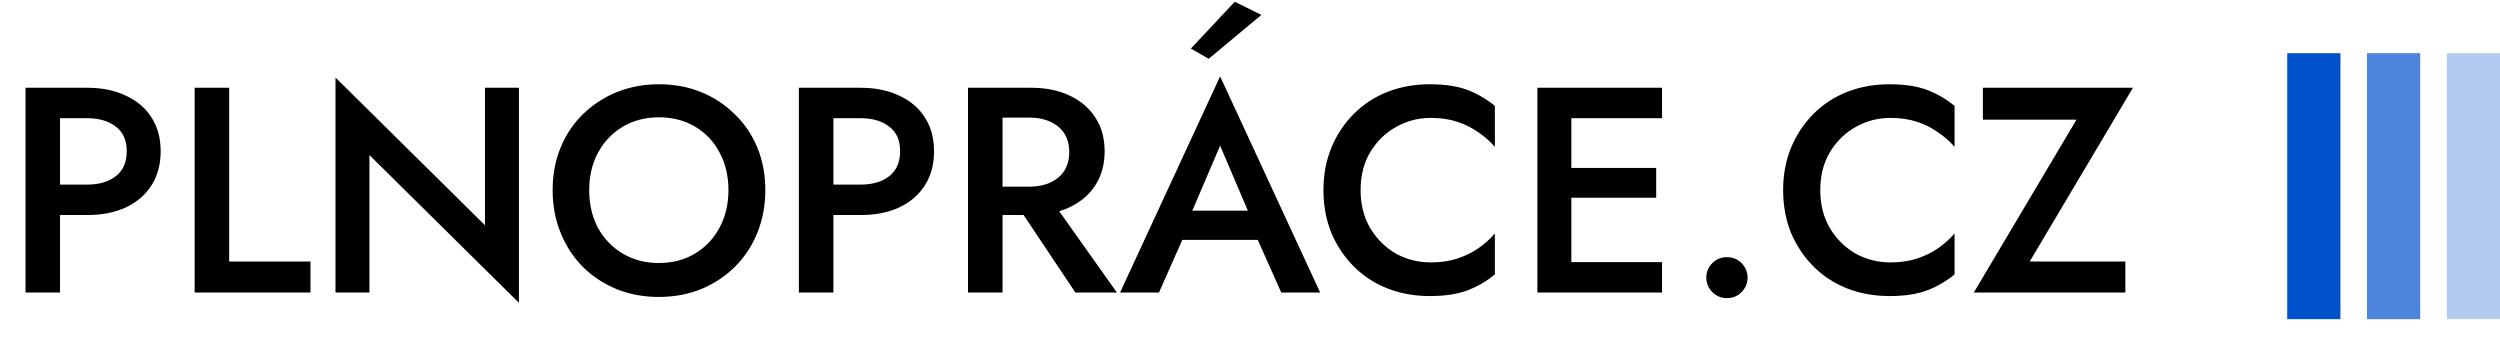
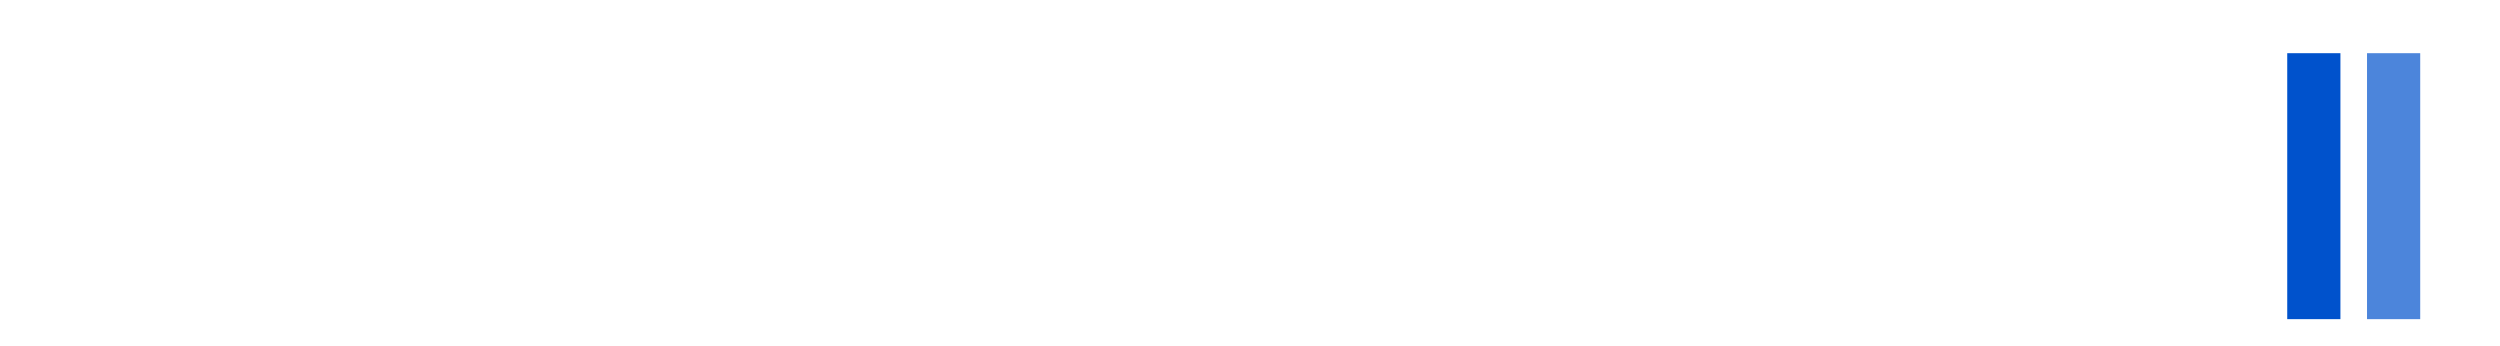
<svg xmlns="http://www.w3.org/2000/svg" width="188" height="26" viewBox="0 0 188 26" fill="none">
-   <path d="M1.918 6.6V22H4.514V6.6H1.918ZM3.458 8.888H6.56C7.455 8.888 8.173 9.101 8.716 9.526C9.259 9.937 9.53 10.553 9.53 11.374C9.53 12.195 9.259 12.819 8.716 13.244C8.173 13.669 7.455 13.882 6.56 13.882H3.458V16.17H6.56C7.675 16.17 8.643 15.979 9.464 15.598C10.3 15.202 10.945 14.645 11.4 13.926C11.855 13.207 12.082 12.357 12.082 11.374C12.082 10.391 11.855 9.548 11.4 8.844C10.945 8.125 10.3 7.575 9.464 7.194C8.643 6.798 7.675 6.6 6.56 6.6H3.458V8.888ZM14.637 6.6V22H23.349V19.668H17.233V6.6H14.637ZM36.471 6.6V16.94L25.229 5.83V22H27.781V11.66L39.023 22.77V6.6H36.471ZM44.308 14.3C44.308 13.244 44.528 12.305 44.968 11.484C45.422 10.648 46.046 9.995 46.838 9.526C47.63 9.057 48.532 8.822 49.544 8.822C50.585 8.822 51.494 9.057 52.272 9.526C53.064 9.995 53.68 10.648 54.12 11.484C54.56 12.305 54.78 13.244 54.78 14.3C54.78 15.356 54.552 16.302 54.098 17.138C53.658 17.959 53.042 18.605 52.25 19.074C51.472 19.543 50.57 19.778 49.544 19.778C48.532 19.778 47.63 19.543 46.838 19.074C46.046 18.605 45.422 17.959 44.968 17.138C44.528 16.302 44.308 15.356 44.308 14.3ZM41.558 14.3C41.558 15.444 41.756 16.507 42.152 17.49C42.548 18.473 43.098 19.323 43.802 20.042C44.52 20.761 45.371 21.325 46.354 21.736C47.336 22.132 48.4 22.33 49.544 22.33C50.702 22.33 51.766 22.132 52.734 21.736C53.716 21.325 54.567 20.761 55.286 20.042C56.004 19.323 56.562 18.473 56.958 17.49C57.354 16.507 57.552 15.444 57.552 14.3C57.552 13.141 57.354 12.078 56.958 11.11C56.562 10.142 55.997 9.306 55.264 8.602C54.545 7.883 53.702 7.326 52.734 6.93C51.766 6.534 50.702 6.336 49.544 6.336C48.414 6.336 47.358 6.534 46.376 6.93C45.408 7.326 44.557 7.883 43.824 8.602C43.105 9.306 42.548 10.142 42.152 11.11C41.756 12.078 41.558 13.141 41.558 14.3ZM60.076 6.6V22H62.672V6.6H60.076ZM61.616 8.888H64.718C65.613 8.888 66.332 9.101 66.874 9.526C67.417 9.937 67.688 10.553 67.688 11.374C67.688 12.195 67.417 12.819 66.874 13.244C66.332 13.669 65.613 13.882 64.718 13.882H61.616V16.17H64.718C65.833 16.17 66.801 15.979 67.622 15.598C68.458 15.202 69.104 14.645 69.558 13.926C70.013 13.207 70.24 12.357 70.24 11.374C70.24 10.391 70.013 9.548 69.558 8.844C69.104 8.125 68.458 7.575 67.622 7.194C66.801 6.798 65.833 6.6 64.718 6.6H61.616V8.888ZM75.963 14.652L80.869 22H83.993L78.779 14.652H75.963ZM72.795 6.6V22H75.391V6.6H72.795ZM74.335 8.844H77.437C78.024 8.844 78.537 8.947 78.977 9.152C79.432 9.357 79.784 9.651 80.033 10.032C80.282 10.413 80.407 10.883 80.407 11.44C80.407 11.983 80.282 12.452 80.033 12.848C79.784 13.229 79.432 13.523 78.977 13.728C78.537 13.933 78.024 14.036 77.437 14.036H74.335V16.17H77.547C78.662 16.17 79.63 15.972 80.451 15.576C81.287 15.18 81.932 14.623 82.387 13.904C82.842 13.185 83.069 12.342 83.069 11.374C83.069 10.406 82.842 9.57 82.387 8.866C81.932 8.147 81.287 7.59 80.451 7.194C79.63 6.798 78.662 6.6 77.547 6.6H74.335V8.844ZM87.727 18.04H95.867L95.361 15.84H88.211L87.727 18.04ZM91.753 10.956L94.195 16.676L94.261 17.314L96.351 22H99.277L91.753 5.742L84.229 22H87.155L89.289 17.182L89.333 16.61L91.753 10.956ZM94.855 1.122L92.853 0.132L89.553 3.652L90.895 4.422L94.855 1.122ZM102.317 14.3C102.317 13.2 102.559 12.247 103.043 11.44C103.541 10.619 104.187 9.988 104.979 9.548C105.785 9.093 106.658 8.866 107.597 8.866C108.33 8.866 108.99 8.961 109.577 9.152C110.163 9.343 110.691 9.607 111.161 9.944C111.645 10.267 112.063 10.633 112.415 11.044V7.964C111.769 7.436 111.073 7.033 110.325 6.754C109.577 6.475 108.638 6.336 107.509 6.336C106.379 6.336 105.323 6.527 104.341 6.908C103.373 7.289 102.529 7.839 101.811 8.558C101.092 9.277 100.527 10.127 100.117 11.11C99.721 12.078 99.522 13.141 99.522 14.3C99.522 15.459 99.721 16.529 100.117 17.512C100.527 18.48 101.092 19.323 101.811 20.042C102.529 20.761 103.373 21.311 104.341 21.692C105.323 22.073 106.379 22.264 107.509 22.264C108.638 22.264 109.577 22.125 110.325 21.846C111.073 21.567 111.769 21.164 112.415 20.636V17.556C112.063 17.967 111.645 18.341 111.161 18.678C110.691 19.001 110.163 19.257 109.577 19.448C108.99 19.639 108.33 19.734 107.597 19.734C106.658 19.734 105.785 19.514 104.979 19.074C104.187 18.619 103.541 17.981 103.043 17.16C102.559 16.339 102.317 15.385 102.317 14.3ZM117.219 22H124.985V19.712H117.219V22ZM117.219 8.888H124.985V6.6H117.219V8.888ZM117.219 14.872H124.545V12.628H117.219V14.872ZM115.613 6.6V22H118.165V6.6H115.613ZM128.314 20.878C128.314 21.289 128.46 21.648 128.754 21.956C129.062 22.264 129.428 22.418 129.854 22.418C130.308 22.418 130.682 22.264 130.976 21.956C131.269 21.648 131.416 21.289 131.416 20.878C131.416 20.453 131.269 20.093 130.976 19.8C130.682 19.492 130.308 19.338 129.854 19.338C129.428 19.338 129.062 19.492 128.754 19.8C128.46 20.093 128.314 20.453 128.314 20.878ZM136.885 14.3C136.885 13.2 137.127 12.247 137.611 11.44C138.11 10.619 138.755 9.988 139.547 9.548C140.354 9.093 141.226 8.866 142.165 8.866C142.898 8.866 143.558 8.961 144.145 9.152C144.732 9.343 145.26 9.607 145.729 9.944C146.213 10.267 146.631 10.633 146.983 11.044V7.964C146.338 7.436 145.641 7.033 144.893 6.754C144.145 6.475 143.206 6.336 142.077 6.336C140.948 6.336 139.892 6.527 138.909 6.908C137.941 7.289 137.098 7.839 136.379 8.558C135.66 9.277 135.096 10.127 134.685 11.11C134.289 12.078 134.091 13.141 134.091 14.3C134.091 15.459 134.289 16.529 134.685 17.512C135.096 18.48 135.66 19.323 136.379 20.042C137.098 20.761 137.941 21.311 138.909 21.692C139.892 22.073 140.948 22.264 142.077 22.264C143.206 22.264 144.145 22.125 144.893 21.846C145.641 21.567 146.338 21.164 146.983 20.636V17.556C146.631 17.967 146.213 18.341 145.729 18.678C145.26 19.001 144.732 19.257 144.145 19.448C143.558 19.639 142.898 19.734 142.165 19.734C141.226 19.734 140.354 19.514 139.547 19.074C138.755 18.619 138.11 17.981 137.611 17.16C137.127 16.339 136.885 15.385 136.885 14.3ZM149.112 8.998H156.152L148.43 22H159.826V19.668H152.632L160.398 6.6H149.112V8.998Z" fill="black" />
  <rect x="172" y="4" width="4" height="20" fill="#0052CC" />
-   <rect x="184" y="4" width="4" height="20" fill="#0052CC" fill-opacity="0.3" />
  <rect x="178" y="4" width="4" height="20" fill="#0052CC" fill-opacity="0.7" />
</svg>